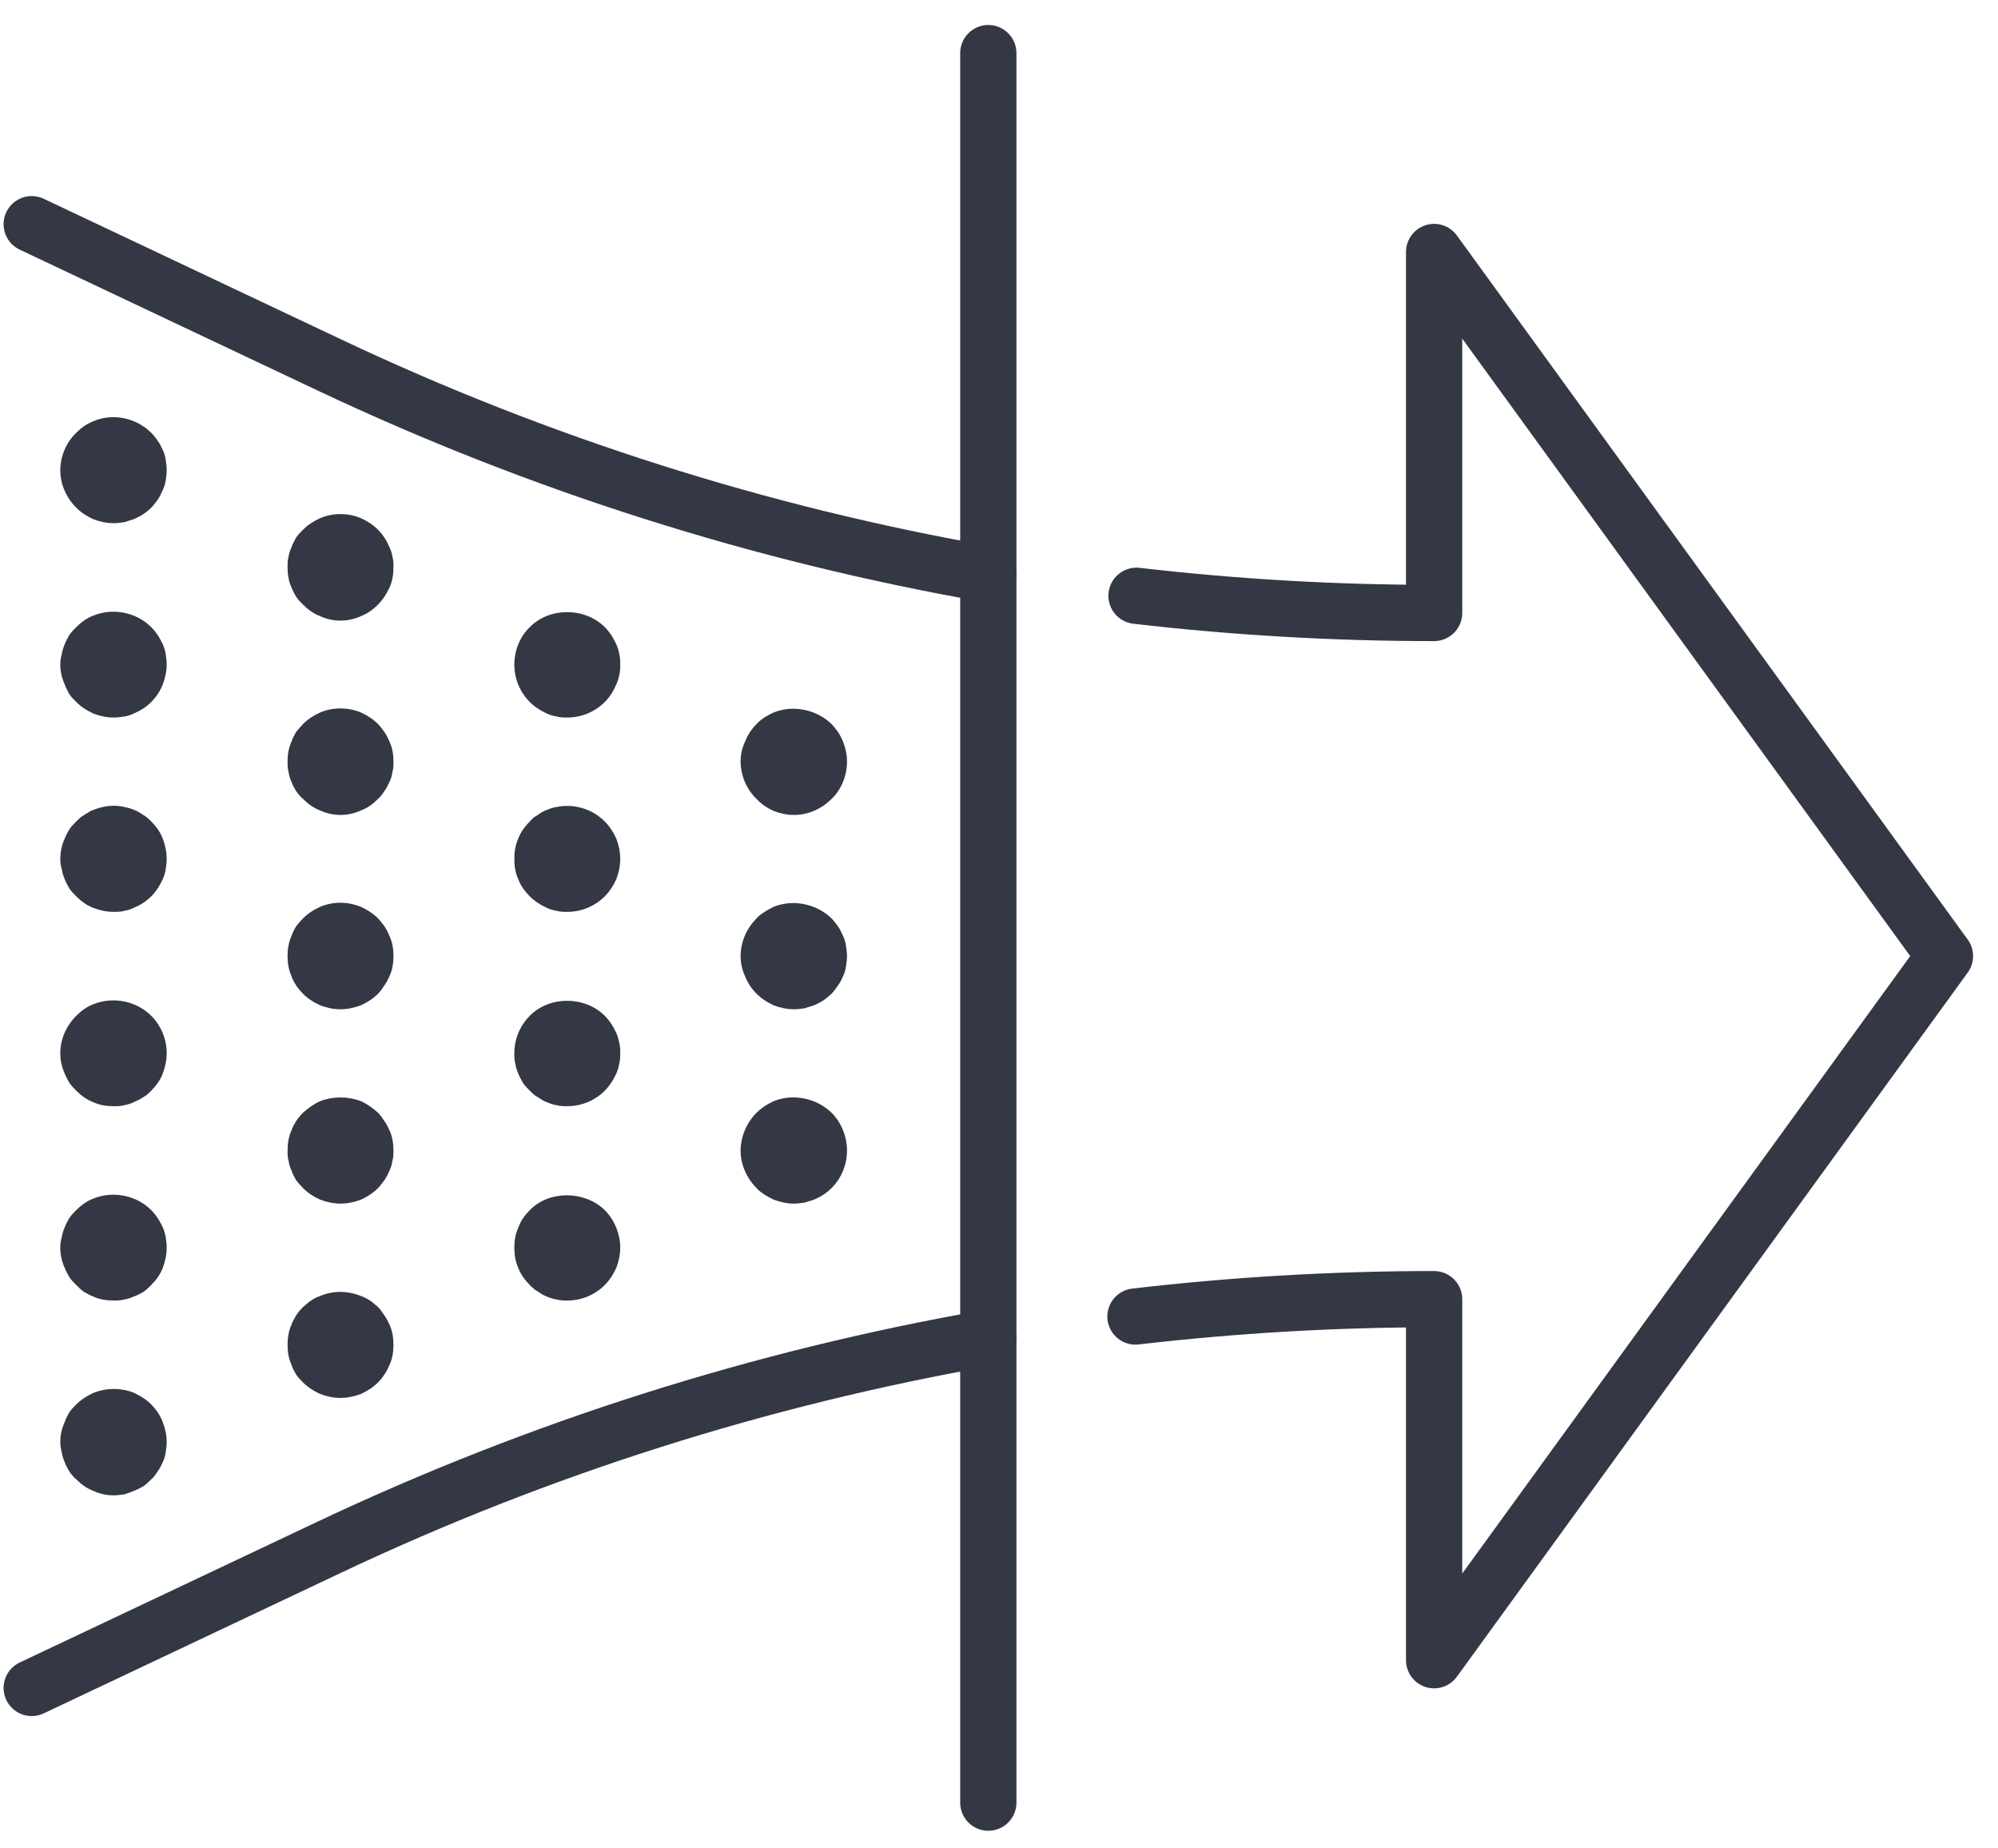
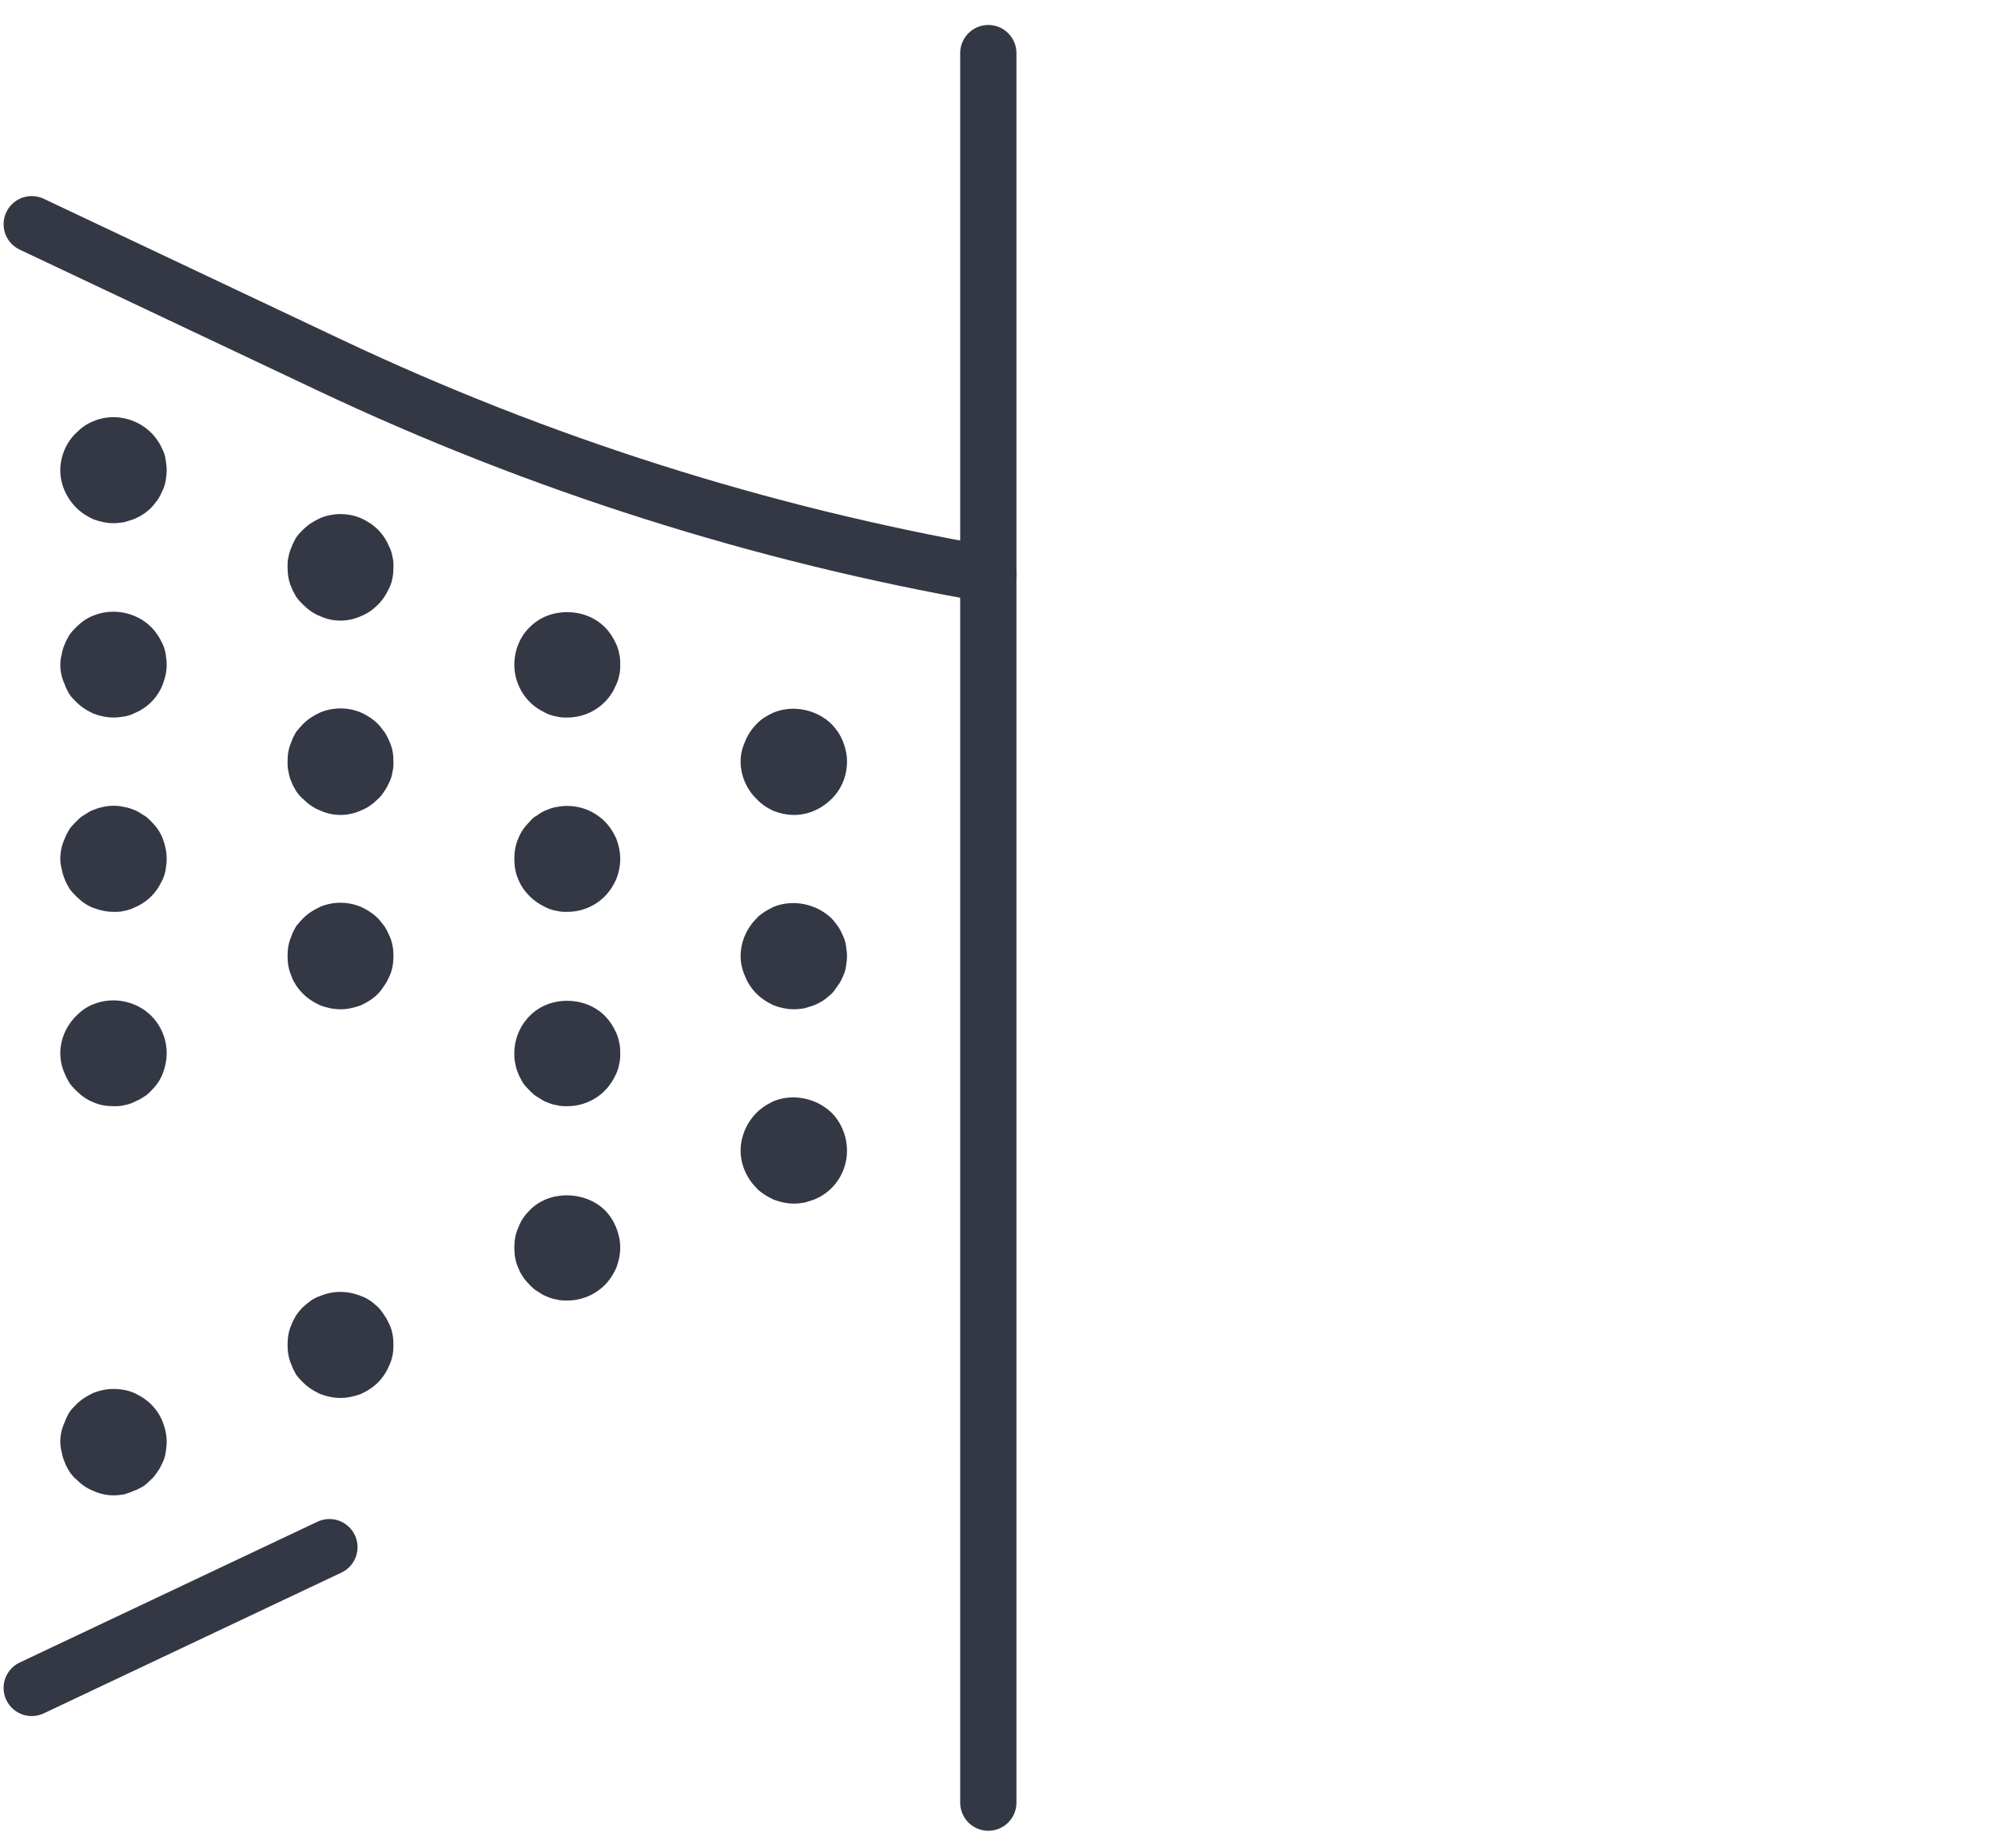
<svg xmlns="http://www.w3.org/2000/svg" width="40px" height="37px" viewBox="0 0 40 37" version="1.1">
  <title>Group 45</title>
  <defs>
    <filter id="filter-1">
      <feColorMatrix in="SourceGraphic" type="matrix" values="0 0 0 0 1 0 0 0 0 1 0 0 0 0 1 0 0 0 1 0" />
    </filter>
  </defs>
  <g id="----------------" stroke="none" stroke-width="1" fill="none" fill-rule="evenodd">
    <g id="Group-45" transform="translate(-125, -2906)" filter="url(#filter-1)">
      <g transform="translate(144.5, 2925) scale(-1, 1) translate(-144.5, -2925) translate(125, 2907)">
        <line x1="19.214" y1="35.084" x2="19.214" y2="0.063" id="Stroke-1" stroke="#343844" stroke-width="1.126" stroke-linecap="round" stroke-linejoin="round" />
        <path d="M23.103,15.313 C22.823,15.313 22.553,15.193 22.353,14.993 C22.153,14.803 22.043,14.523 22.043,14.243 C22.043,14.103 22.073,13.973 22.123,13.843 C22.153,13.773 22.183,13.713 22.223,13.653 C22.263,13.603 22.303,13.543 22.353,13.493 C22.653,13.203 23.123,13.103 23.513,13.263 C23.643,13.323 23.763,13.393 23.853,13.493 C23.953,13.593 24.033,13.713 24.083,13.843 C24.143,13.973 24.173,14.103 24.173,14.243 C24.173,14.523 24.053,14.803 23.853,14.993 C23.763,15.093 23.643,15.173 23.513,15.233 C23.383,15.283 23.243,15.313 23.103,15.313" id="Fill-3" fill="#343844" />
        <path d="M23.103,19.203 C23.033,19.203 22.963,19.193 22.893,19.183 C22.833,19.163 22.763,19.143 22.703,19.123 C22.633,19.093 22.573,19.063 22.513,19.023 C22.453,18.983 22.403,18.933 22.353,18.893 C22.303,18.843 22.263,18.783 22.223,18.723 C22.183,18.673 22.153,18.613 22.123,18.543 C22.093,18.483 22.073,18.413 22.063,18.343 C22.053,18.273 22.043,18.203 22.043,18.143 C22.043,18.073 22.053,18.003 22.063,17.933 C22.073,17.863 22.093,17.793 22.123,17.733 C22.153,17.663 22.183,17.603 22.223,17.543 C22.263,17.493 22.303,17.433 22.353,17.383 C22.653,17.093 23.123,16.993 23.513,17.153 C23.573,17.183 23.633,17.213 23.693,17.253 C23.753,17.293 23.813,17.333 23.853,17.383 C24.053,17.583 24.173,17.853 24.173,18.143 C24.173,18.273 24.143,18.413 24.083,18.543 C24.033,18.673 23.953,18.793 23.853,18.893 C23.813,18.933 23.753,18.983 23.693,19.023 C23.633,19.063 23.573,19.093 23.513,19.123 C23.383,19.173 23.243,19.203 23.103,19.203" id="Fill-5" fill="#343844" />
        <path d="M23.103,23.093 C23.033,23.093 22.963,23.083 22.893,23.073 C22.833,23.053 22.763,23.033 22.703,23.013 C22.633,22.983 22.573,22.953 22.513,22.913 C22.453,22.873 22.403,22.833 22.353,22.783 C22.153,22.583 22.043,22.313 22.043,22.033 C22.043,21.753 22.153,21.473 22.353,21.273 C22.653,20.983 23.123,20.883 23.513,21.043 C23.573,21.073 23.633,21.103 23.693,21.143 C23.753,21.183 23.813,21.233 23.853,21.273 C24.053,21.473 24.173,21.753 24.173,22.033 C24.173,22.313 24.053,22.583 23.853,22.783 C23.813,22.833 23.753,22.873 23.693,22.913 C23.633,22.953 23.573,22.983 23.513,23.013 C23.383,23.063 23.243,23.093 23.103,23.093" id="Fill-7" fill="#343844" />
        <path d="M27.643,13.363 C27.363,13.363 27.093,13.253 26.893,13.053 C26.843,13.003 26.803,12.953 26.763,12.893 C26.723,12.833 26.693,12.773 26.663,12.703 C26.633,12.643 26.613,12.573 26.603,12.513 C26.583,12.443 26.583,12.373 26.583,12.303 C26.583,12.233 26.583,12.163 26.603,12.093 C26.613,12.023 26.633,11.963 26.663,11.893 C26.693,11.833 26.723,11.773 26.763,11.713 C26.803,11.653 26.843,11.603 26.893,11.553 C27.293,11.153 28.003,11.153 28.393,11.553 C28.593,11.743 28.703,12.023 28.703,12.303 C28.703,12.583 28.593,12.853 28.393,13.053 C28.343,13.103 28.293,13.143 28.233,13.183 C28.173,13.223 28.113,13.253 28.053,13.283 C27.983,13.313 27.923,13.333 27.853,13.343 C27.783,13.363 27.713,13.363 27.643,13.363" id="Fill-9" fill="#343844" />
        <path d="M27.643,17.253 C27.363,17.253 27.093,17.143 26.893,16.943 C26.843,16.893 26.803,16.843 26.763,16.783 C26.723,16.723 26.693,16.663 26.663,16.603 C26.613,16.473 26.583,16.333 26.583,16.193 C26.583,16.053 26.613,15.913 26.663,15.783 C26.693,15.723 26.723,15.663 26.763,15.603 C26.803,15.543 26.843,15.493 26.893,15.443 C27.143,15.193 27.503,15.083 27.853,15.153 C27.923,15.163 27.983,15.183 28.053,15.213 C28.113,15.233 28.183,15.273 28.233,15.313 C28.293,15.343 28.353,15.393 28.393,15.443 C28.493,15.543 28.573,15.653 28.623,15.783 C28.683,15.913 28.703,16.053 28.703,16.193 C28.703,16.333 28.683,16.473 28.623,16.603 C28.573,16.733 28.493,16.843 28.393,16.943 C28.343,16.993 28.293,17.033 28.233,17.073 C28.173,17.113 28.113,17.143 28.053,17.173 C27.983,17.203 27.923,17.223 27.853,17.233 C27.783,17.253 27.713,17.253 27.643,17.253" id="Fill-11" fill="#343844" />
        <path d="M27.643,21.143 C27.363,21.143 27.093,21.033 26.893,20.833 C26.843,20.783 26.803,20.733 26.763,20.673 C26.723,20.613 26.693,20.553 26.663,20.493 C26.633,20.423 26.613,20.363 26.603,20.293 C26.583,20.223 26.583,20.153 26.583,20.083 C26.583,20.013 26.583,19.943 26.603,19.873 C26.613,19.813 26.633,19.743 26.663,19.673 C26.693,19.613 26.723,19.553 26.763,19.493 C26.803,19.433 26.843,19.383 26.893,19.333 C27.293,18.933 28.003,18.933 28.393,19.333 C28.593,19.533 28.703,19.803 28.703,20.083 C28.703,20.153 28.703,20.223 28.683,20.293 C28.673,20.363 28.653,20.423 28.623,20.493 C28.603,20.553 28.563,20.613 28.533,20.673 C28.493,20.733 28.443,20.783 28.393,20.833 C28.343,20.883 28.293,20.933 28.233,20.963 C28.173,21.003 28.113,21.043 28.053,21.063 C27.983,21.093 27.923,21.113 27.853,21.123 C27.783,21.143 27.713,21.143 27.643,21.143" id="Fill-13" fill="#343844" />
        <path d="M27.643,25.033 C27.363,25.033 27.093,24.923 26.893,24.723 C26.843,24.673 26.803,24.623 26.763,24.563 C26.723,24.503 26.693,24.443 26.663,24.383 C26.613,24.253 26.583,24.113 26.583,23.973 C26.583,23.833 26.613,23.703 26.663,23.573 C26.693,23.503 26.723,23.443 26.763,23.383 C26.803,23.323 26.843,23.273 26.893,23.223 C27.293,22.833 28.003,22.823 28.393,23.223 C28.493,23.323 28.573,23.433 28.623,23.573 C28.683,23.703 28.703,23.833 28.703,23.973 C28.703,24.113 28.683,24.253 28.623,24.383 C28.573,24.513 28.493,24.623 28.393,24.723 C28.343,24.773 28.293,24.823 28.233,24.853 C28.173,24.893 28.113,24.933 28.053,24.953 C27.983,24.983 27.923,25.003 27.853,25.013 C27.783,25.033 27.713,25.033 27.643,25.033" id="Fill-15" fill="#343844" />
        <path d="M32.183,11.423 C32.043,11.423 31.903,11.393 31.773,11.333 C31.643,11.283 31.533,11.203 31.433,11.103 C31.383,11.053 31.343,11.003 31.303,10.943 C31.263,10.883 31.233,10.823 31.203,10.763 C31.143,10.633 31.123,10.493 31.123,10.353 C31.123,10.283 31.123,10.213 31.143,10.143 C31.153,10.083 31.173,10.013 31.203,9.953 C31.233,9.883 31.263,9.823 31.303,9.763 C31.343,9.703 31.383,9.653 31.433,9.603 C31.533,9.503 31.643,9.433 31.773,9.373 C32.033,9.263 32.333,9.263 32.593,9.373 C32.723,9.433 32.833,9.503 32.933,9.603 C32.983,9.653 33.033,9.703 33.073,9.763 C33.103,9.823 33.143,9.883 33.163,9.953 C33.193,10.013 33.213,10.083 33.223,10.143 C33.243,10.213 33.243,10.283 33.243,10.353 C33.243,10.493 33.223,10.633 33.163,10.763 C33.143,10.823 33.103,10.883 33.073,10.943 C33.033,11.003 32.983,11.053 32.933,11.103 C32.833,11.203 32.723,11.283 32.593,11.333 C32.463,11.393 32.323,11.423 32.183,11.423" id="Fill-17" fill="#343844" />
        <path d="M32.183,15.313 C32.043,15.313 31.903,15.283 31.773,15.223 C31.643,15.173 31.533,15.093 31.433,14.993 C31.383,14.953 31.343,14.893 31.303,14.833 C31.263,14.783 31.233,14.713 31.203,14.653 C31.173,14.593 31.153,14.523 31.143,14.453 C31.123,14.383 31.123,14.313 31.123,14.243 C31.123,14.103 31.143,13.973 31.203,13.843 C31.233,13.773 31.263,13.713 31.303,13.653 C31.343,13.603 31.383,13.543 31.433,13.493 C31.533,13.393 31.643,13.323 31.773,13.263 C32.033,13.153 32.333,13.153 32.593,13.263 C32.723,13.323 32.833,13.393 32.933,13.493 C32.983,13.543 33.033,13.603 33.073,13.653 C33.103,13.713 33.143,13.773 33.163,13.843 C33.223,13.973 33.243,14.103 33.243,14.243 C33.243,14.313 33.243,14.383 33.223,14.453 C33.213,14.523 33.193,14.593 33.163,14.653 C33.143,14.713 33.103,14.783 33.073,14.833 C33.033,14.893 32.983,14.953 32.933,14.993 C32.833,15.093 32.723,15.173 32.593,15.223 C32.463,15.283 32.323,15.313 32.183,15.313" id="Fill-19" fill="#343844" />
        <path d="M32.183,19.203 C32.043,19.203 31.913,19.173 31.773,19.123 C31.713,19.093 31.653,19.063 31.593,19.023 C31.533,18.983 31.483,18.943 31.433,18.893 C31.383,18.843 31.343,18.783 31.303,18.723 C31.263,18.673 31.233,18.603 31.203,18.543 C31.143,18.413 31.123,18.273 31.123,18.133 C31.123,18.003 31.143,17.863 31.203,17.733 C31.233,17.663 31.263,17.603 31.303,17.543 C31.343,17.493 31.383,17.433 31.433,17.383 C31.483,17.333 31.533,17.293 31.593,17.253 C31.653,17.213 31.713,17.183 31.773,17.153 C32.043,17.043 32.333,17.043 32.593,17.153 C32.653,17.183 32.713,17.213 32.773,17.253 C32.833,17.293 32.883,17.333 32.933,17.383 C32.983,17.433 33.033,17.493 33.073,17.543 C33.103,17.603 33.143,17.663 33.163,17.733 C33.223,17.863 33.243,18.003 33.243,18.133 C33.243,18.273 33.223,18.413 33.163,18.543 C33.143,18.613 33.103,18.673 33.073,18.723 C33.033,18.783 32.983,18.843 32.933,18.893 C32.883,18.943 32.833,18.983 32.773,19.023 C32.713,19.063 32.653,19.093 32.593,19.123 C32.463,19.173 32.323,19.203 32.183,19.203" id="Fill-21" fill="#343844" />
-         <path d="M32.183,23.093 C32.043,23.093 31.903,23.063 31.773,23.013 C31.643,22.953 31.533,22.883 31.433,22.783 C31.383,22.733 31.343,22.673 31.303,22.623 C31.263,22.563 31.233,22.503 31.203,22.433 C31.173,22.373 31.153,22.303 31.143,22.233 C31.123,22.173 31.123,22.103 31.123,22.033 C31.123,21.893 31.143,21.753 31.203,21.623 C31.233,21.563 31.263,21.493 31.303,21.443 C31.343,21.383 31.383,21.323 31.433,21.273 C31.533,21.183 31.643,21.103 31.773,21.043 C32.033,20.943 32.333,20.943 32.593,21.043 C32.723,21.103 32.833,21.183 32.933,21.273 C32.983,21.323 33.033,21.383 33.073,21.443 C33.103,21.493 33.143,21.563 33.163,21.623 C33.223,21.753 33.243,21.893 33.243,22.033 C33.243,22.103 33.243,22.173 33.223,22.233 C33.213,22.303 33.193,22.373 33.163,22.433 C33.143,22.503 33.103,22.563 33.073,22.623 C33.033,22.673 32.983,22.733 32.933,22.783 C32.833,22.883 32.723,22.953 32.593,23.013 C32.463,23.063 32.323,23.093 32.183,23.093" id="Fill-23" fill="#343844" />
        <path d="M32.183,26.983 C32.043,26.983 31.913,26.953 31.773,26.903 C31.713,26.873 31.653,26.843 31.593,26.803 C31.533,26.763 31.483,26.723 31.433,26.673 C31.383,26.623 31.343,26.573 31.303,26.513 C31.263,26.453 31.233,26.393 31.203,26.323 C31.143,26.193 31.123,26.063 31.123,25.923 C31.123,25.783 31.143,25.643 31.203,25.513 C31.233,25.453 31.263,25.383 31.303,25.333 C31.343,25.273 31.383,25.213 31.433,25.163 C31.483,25.123 31.533,25.073 31.593,25.033 C31.653,24.993 31.713,24.963 31.773,24.943 C32.043,24.833 32.333,24.833 32.593,24.943 C32.653,24.963 32.713,24.993 32.773,25.033 C32.833,25.073 32.883,25.123 32.933,25.163 C32.983,25.213 33.033,25.273 33.073,25.333 C33.103,25.383 33.143,25.453 33.163,25.513 C33.223,25.643 33.243,25.783 33.243,25.923 C33.243,26.063 33.223,26.193 33.163,26.323 C33.143,26.393 33.103,26.453 33.073,26.513 C33.033,26.573 32.983,26.623 32.933,26.673 C32.883,26.723 32.833,26.763 32.773,26.803 C32.713,26.843 32.653,26.873 32.593,26.903 C32.463,26.953 32.323,26.983 32.183,26.983" id="Fill-25" fill="#343844" />
        <path d="M36.723,9.473 C36.653,9.473 36.583,9.463 36.513,9.453 C36.453,9.433 36.383,9.413 36.323,9.393 C36.253,9.363 36.193,9.333 36.133,9.293 C36.073,9.253 36.023,9.213 35.973,9.163 C35.923,9.113 35.883,9.053 35.843,9.003 C35.803,8.943 35.773,8.883 35.743,8.813 C35.713,8.753 35.693,8.683 35.683,8.623 C35.673,8.553 35.663,8.483 35.663,8.413 C35.663,8.343 35.673,8.273 35.683,8.203 C35.693,8.133 35.713,8.063 35.743,8.003 C35.773,7.943 35.803,7.873 35.843,7.823 C35.883,7.763 35.923,7.713 35.973,7.663 C36.273,7.363 36.743,7.263 37.133,7.433 C37.263,7.483 37.373,7.563 37.473,7.663 C37.673,7.853 37.793,8.133 37.793,8.413 C37.793,8.693 37.673,8.963 37.473,9.163 C37.373,9.263 37.263,9.333 37.133,9.393 C37.003,9.443 36.863,9.473 36.723,9.473" id="Fill-27" fill="#343844" />
        <path d="M36.723,13.363 C36.653,13.363 36.583,13.353 36.513,13.343 C36.453,13.333 36.383,13.313 36.323,13.283 C36.253,13.253 36.193,13.223 36.133,13.183 C36.073,13.143 36.023,13.103 35.973,13.053 C35.873,12.953 35.793,12.833 35.743,12.703 C35.693,12.573 35.663,12.443 35.663,12.303 C35.663,12.233 35.673,12.163 35.683,12.093 C35.693,12.023 35.713,11.963 35.743,11.893 C35.773,11.833 35.803,11.773 35.843,11.713 C35.883,11.653 35.923,11.603 35.973,11.553 C36.273,11.253 36.743,11.163 37.133,11.323 C37.263,11.373 37.373,11.453 37.473,11.553 C37.523,11.603 37.573,11.653 37.613,11.713 C37.643,11.773 37.683,11.833 37.703,11.893 C37.733,11.963 37.753,12.023 37.763,12.093 C37.783,12.163 37.793,12.233 37.793,12.303 C37.793,12.443 37.763,12.573 37.703,12.703 C37.683,12.773 37.643,12.833 37.613,12.893 C37.573,12.953 37.523,13.003 37.473,13.053 C37.423,13.103 37.373,13.143 37.313,13.183 C37.253,13.223 37.193,13.253 37.133,13.283 C37.003,13.333 36.863,13.363 36.723,13.363" id="Fill-29" fill="#343844" />
        <path d="M36.723,17.253 C36.653,17.253 36.583,17.253 36.513,17.233 C36.453,17.223 36.383,17.203 36.323,17.173 C36.253,17.143 36.193,17.113 36.133,17.073 C36.073,17.033 36.023,16.993 35.973,16.943 C35.923,16.893 35.883,16.843 35.843,16.783 C35.803,16.723 35.773,16.663 35.743,16.603 C35.713,16.533 35.693,16.473 35.683,16.403 C35.673,16.333 35.663,16.263 35.663,16.193 C35.663,16.053 35.693,15.913 35.743,15.783 C35.793,15.653 35.873,15.543 35.973,15.443 C36.023,15.393 36.073,15.343 36.133,15.313 C36.193,15.273 36.253,15.233 36.313,15.213 C36.383,15.183 36.453,15.163 36.513,15.153 C36.723,15.103 36.933,15.133 37.133,15.213 C37.193,15.233 37.253,15.273 37.313,15.313 C37.373,15.343 37.423,15.393 37.473,15.443 C37.523,15.493 37.573,15.543 37.613,15.603 C37.643,15.663 37.683,15.723 37.703,15.783 C37.763,15.913 37.793,16.053 37.793,16.193 C37.793,16.263 37.783,16.333 37.763,16.403 C37.753,16.463 37.733,16.533 37.703,16.603 C37.683,16.663 37.643,16.723 37.613,16.783 C37.573,16.843 37.523,16.893 37.473,16.943 C37.373,17.043 37.263,17.123 37.133,17.173 C37.003,17.223 36.863,17.253 36.723,17.253" id="Fill-31" fill="#343844" />
        <path d="M36.723,21.143 C36.653,21.143 36.583,21.143 36.513,21.123 C36.453,21.113 36.383,21.093 36.323,21.063 C36.253,21.033 36.193,21.003 36.133,20.963 C36.073,20.933 36.023,20.883 35.973,20.833 C35.873,20.733 35.793,20.623 35.743,20.493 C35.693,20.363 35.663,20.223 35.663,20.083 C35.663,19.803 35.773,19.533 35.973,19.333 C36.273,19.033 36.743,18.943 37.133,19.103 C37.263,19.153 37.373,19.233 37.473,19.333 C37.673,19.533 37.793,19.803 37.793,20.083 C37.793,20.223 37.763,20.363 37.703,20.493 C37.683,20.553 37.643,20.613 37.613,20.673 C37.573,20.733 37.523,20.783 37.473,20.833 C37.373,20.933 37.263,21.013 37.133,21.063 C37.003,21.123 36.863,21.143 36.723,21.143" id="Fill-33" fill="#343844" />
-         <path d="M36.723,25.033 C36.653,25.033 36.583,25.033 36.513,25.013 C36.453,25.003 36.383,24.983 36.323,24.953 C36.253,24.933 36.193,24.893 36.133,24.863 C36.073,24.823 36.023,24.773 35.973,24.723 C35.873,24.623 35.793,24.513 35.743,24.383 C35.693,24.253 35.663,24.113 35.663,23.973 C35.663,23.903 35.673,23.833 35.683,23.763 C35.693,23.703 35.713,23.633 35.743,23.563 C35.773,23.503 35.803,23.443 35.843,23.383 C35.883,23.323 35.923,23.273 35.973,23.223 C36.273,22.923 36.743,22.833 37.133,22.993 C37.263,23.043 37.373,23.123 37.473,23.223 C37.523,23.273 37.573,23.323 37.613,23.383 C37.643,23.443 37.683,23.503 37.703,23.563 C37.733,23.633 37.753,23.703 37.763,23.763 C37.783,23.833 37.793,23.903 37.793,23.973 C37.793,24.113 37.763,24.253 37.703,24.383 C37.683,24.443 37.643,24.503 37.613,24.563 C37.573,24.623 37.523,24.673 37.473,24.723 C37.423,24.773 37.373,24.823 37.313,24.863 C37.253,24.893 37.193,24.933 37.133,24.953 C37.003,25.013 36.863,25.033 36.723,25.033" id="Fill-35" fill="#343844" />
        <path d="M36.723,28.933 C36.653,28.933 36.583,28.923 36.513,28.913 C36.453,28.893 36.383,28.873 36.323,28.843 C36.253,28.823 36.193,28.783 36.133,28.753 C36.073,28.713 36.023,28.663 35.973,28.613 C35.923,28.573 35.883,28.513 35.843,28.453 C35.803,28.403 35.773,28.333 35.743,28.273 C35.713,28.213 35.693,28.143 35.683,28.073 C35.673,28.003 35.663,27.933 35.663,27.863 C35.663,27.723 35.693,27.593 35.743,27.463 C35.793,27.333 35.873,27.213 35.973,27.113 C36.023,27.063 36.073,27.023 36.133,26.983 C36.193,26.943 36.253,26.913 36.313,26.883 C36.383,26.853 36.453,26.833 36.513,26.823 C36.723,26.783 36.933,26.803 37.133,26.883 C37.193,26.913 37.253,26.943 37.313,26.983 C37.373,27.023 37.423,27.063 37.473,27.113 C37.523,27.163 37.573,27.213 37.613,27.273 C37.643,27.333 37.683,27.393 37.703,27.463 C37.763,27.593 37.793,27.723 37.793,27.863 C37.793,27.933 37.783,28.003 37.763,28.073 C37.753,28.143 37.733,28.203 37.703,28.273 C37.683,28.333 37.643,28.403 37.613,28.453 C37.573,28.513 37.523,28.573 37.473,28.613 C37.373,28.713 37.263,28.793 37.133,28.843 C37.003,28.903 36.863,28.933 36.723,28.933" id="Fill-37" fill="#343844" />
        <path d="M19.214,10.495 C23.765,9.698 28.203,8.292 32.405,6.306 L38.365,3.488" id="Stroke-39" stroke="#343844" stroke-width="1.126" stroke-linecap="round" stroke-linejoin="round" />
-         <path d="M16.268,25.353 C14.289,25.123 12.291,25.006 10.289,25.006 L10.289,32.233 L0.062,18.138 L10.289,4.044 L10.289,11.27 C12.284,11.27 14.273,11.155 16.247,10.926" id="Stroke-41" stroke="#343844" stroke-width="1.126" stroke-linecap="round" stroke-linejoin="round" />
-         <path d="M38.365,32.788 L32.405,29.97 C28.203,27.984 23.765,26.579 19.214,25.781" id="Stroke-43" stroke="#343844" stroke-width="1.126" stroke-linecap="round" stroke-linejoin="round" />
+         <path d="M38.365,32.788 L32.405,29.97 " id="Stroke-43" stroke="#343844" stroke-width="1.126" stroke-linecap="round" stroke-linejoin="round" />
      </g>
    </g>
  </g>
</svg>